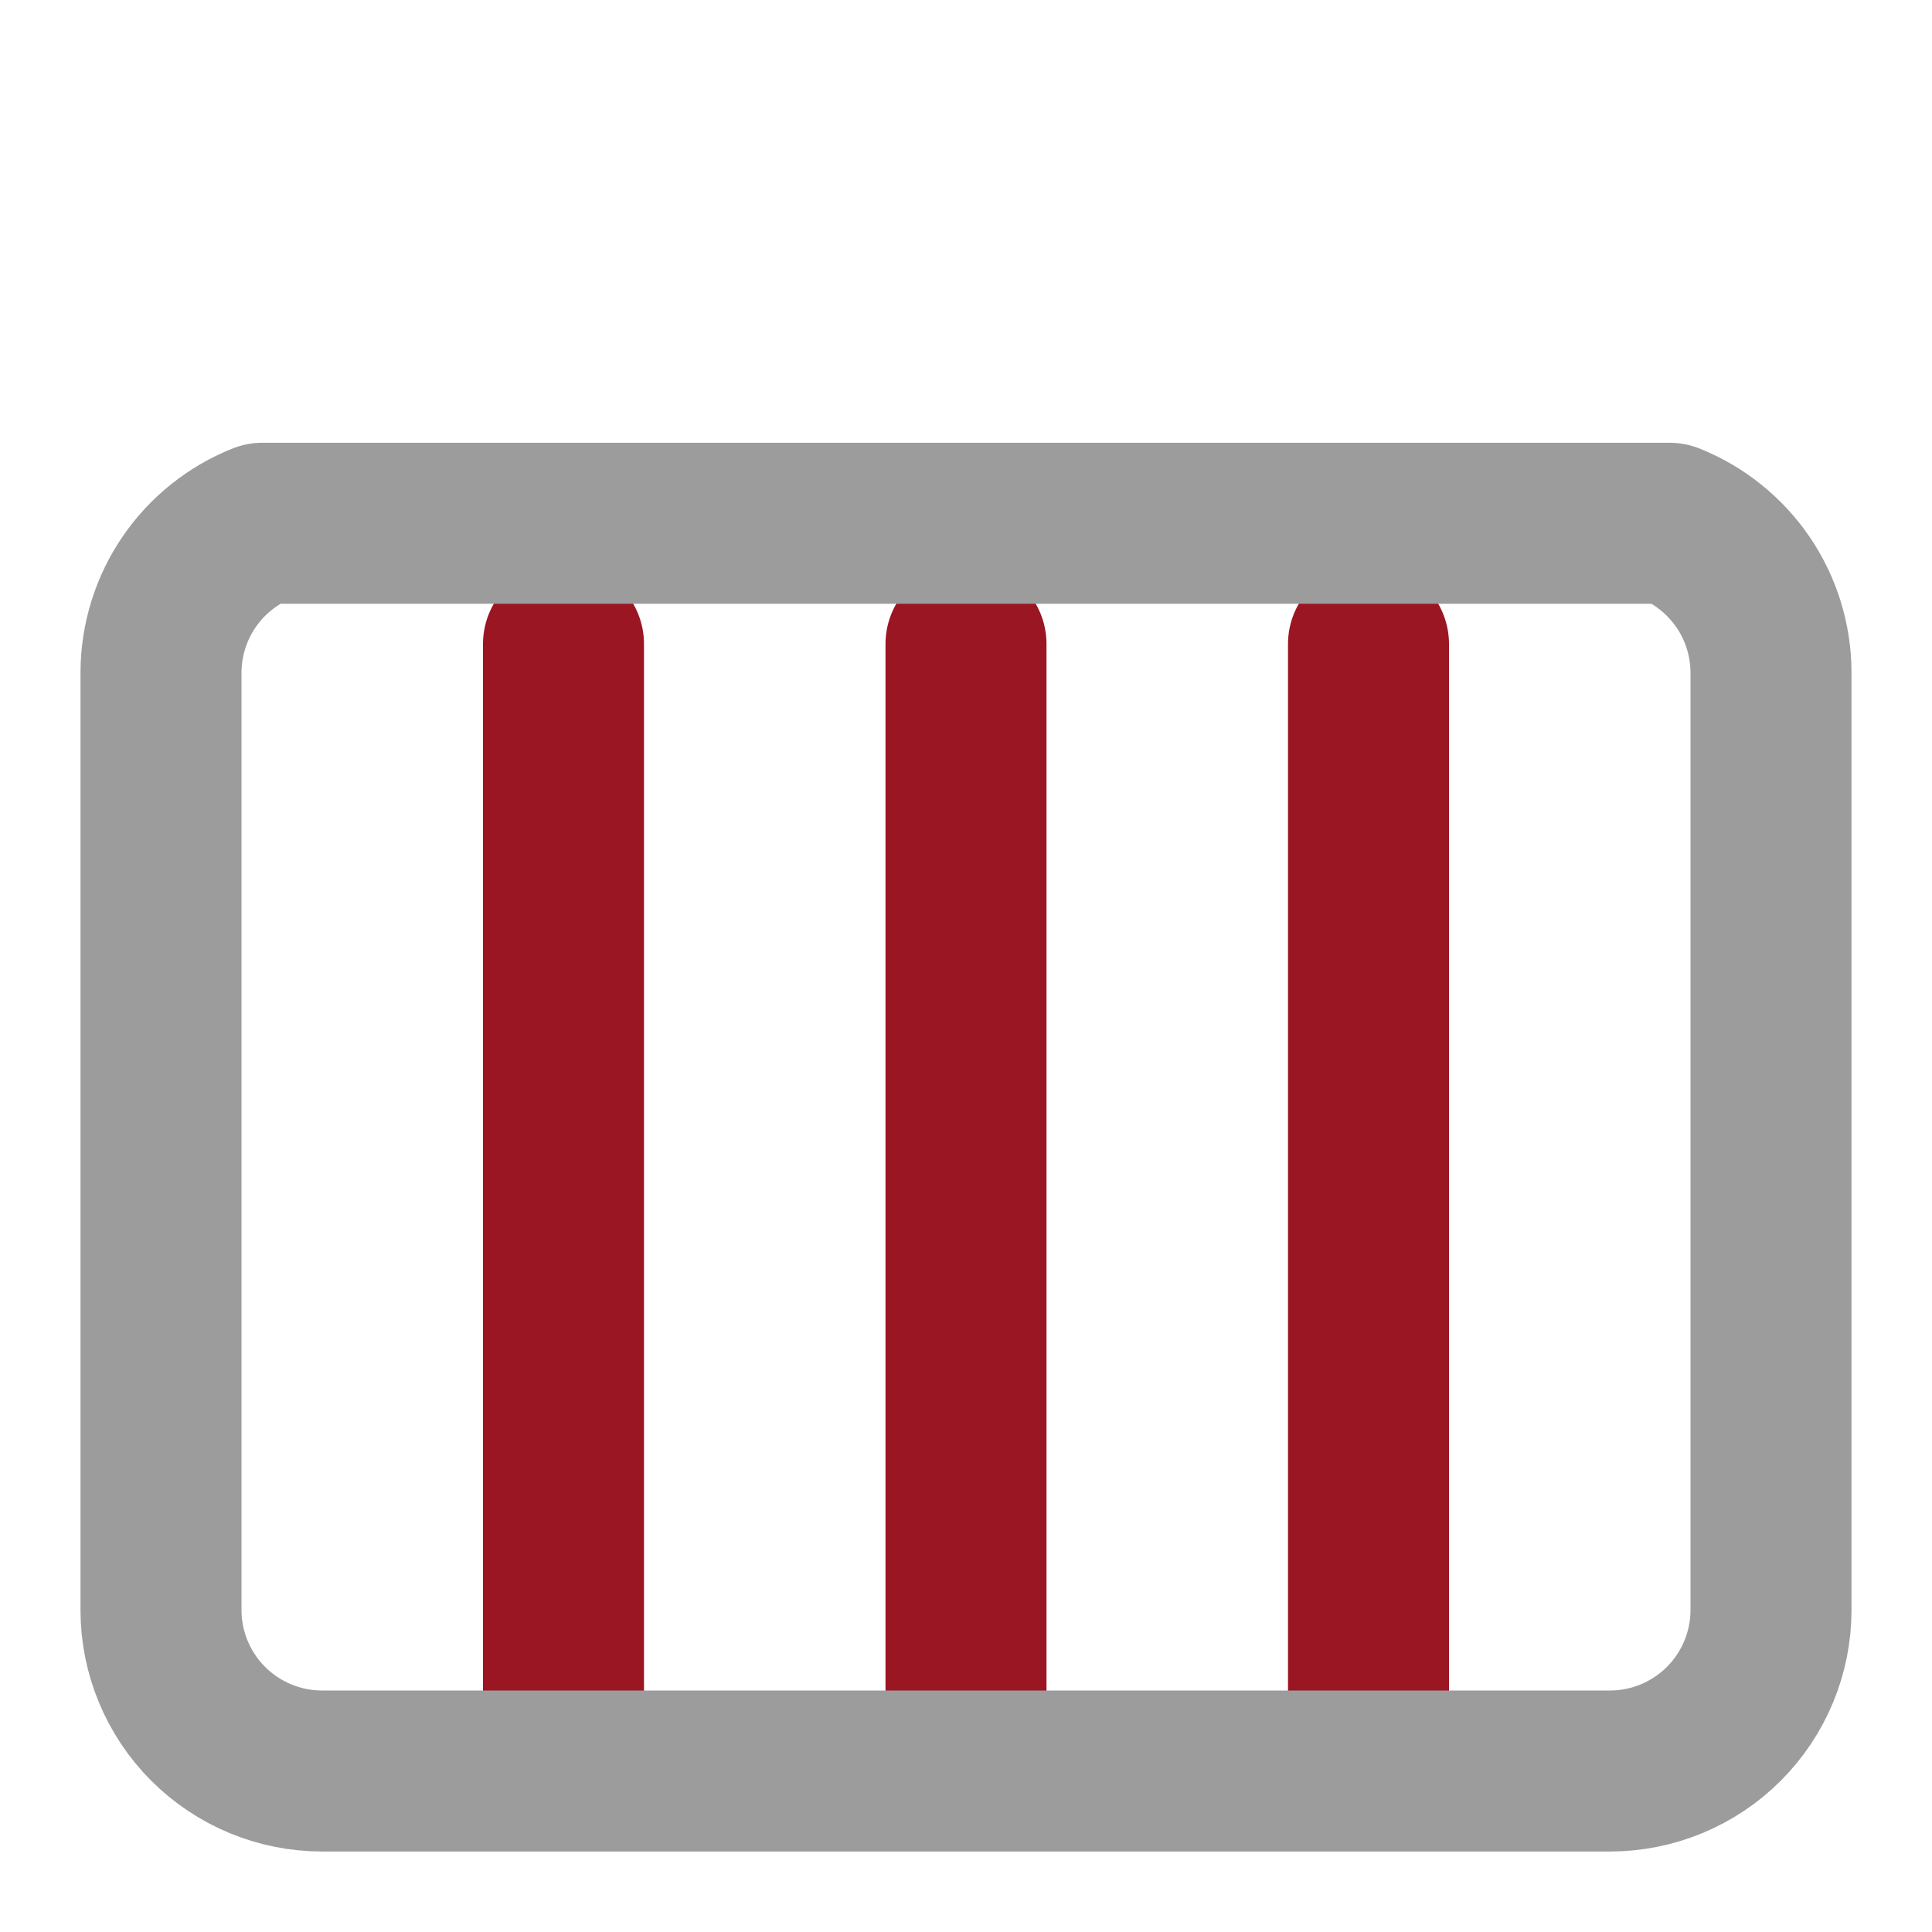
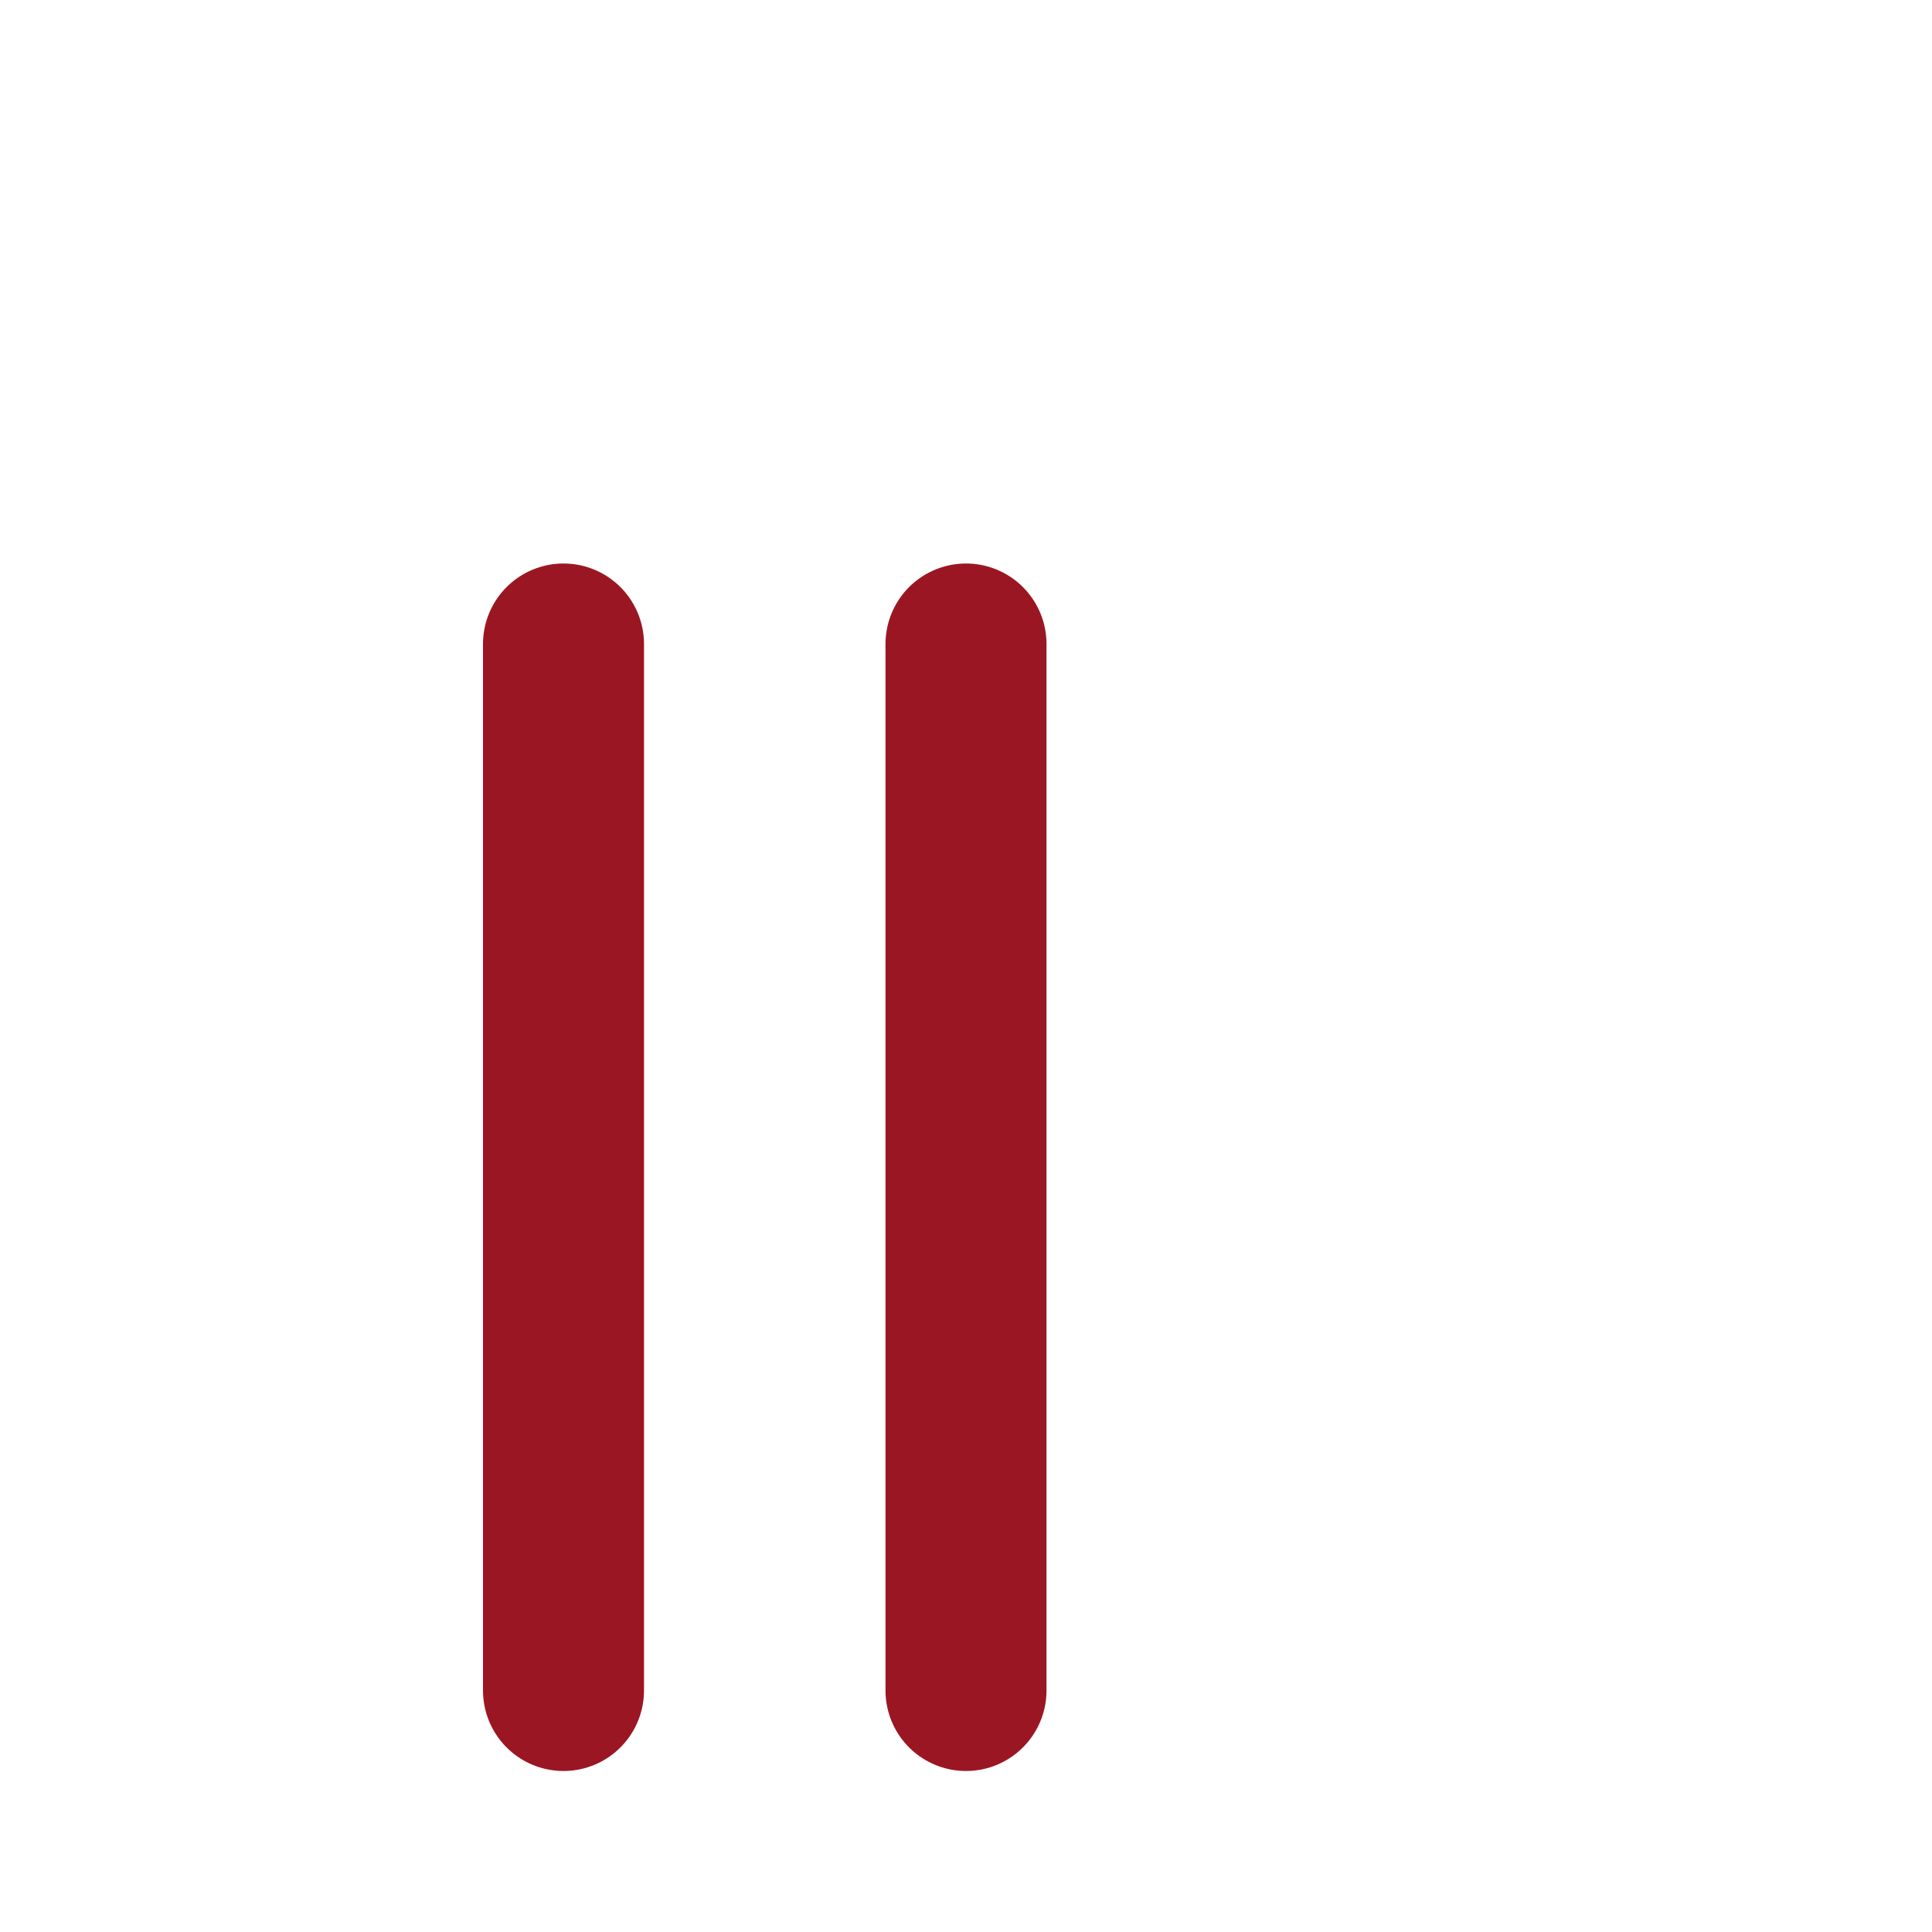
<svg xmlns="http://www.w3.org/2000/svg" width="24" height="24" viewBox="0 0 24 24" fill="none">
  <path d="M12 21L12 8" stroke="#9B1623" stroke-width="2" stroke-linecap="round" stroke-linejoin="round" />
  <path d="M7 21L7 8" stroke="#9B1623" stroke-width="2" stroke-linecap="round" stroke-linejoin="round" />
-   <path d="M17 21L17 8" stroke="#9B1623" stroke-width="2" stroke-linecap="round" stroke-linejoin="round" />
-   <path d="M22 8.35V20C22 20.53 21.789 21.039 21.414 21.414C21.039 21.789 20.53 22 20 22H4C3.47 22 2.961 21.789 2.586 21.414C2.211 21.039 2 20.53 2 20V8.35C2.002 7.951 2.122 7.562 2.347 7.232C2.571 6.903 2.889 6.648 3.26 6.5C9.092 6.5 14.911 6.5 20.74 6.5C21.111 6.648 21.428 6.903 21.653 7.232C21.878 7.562 21.998 7.951 22 8.35Z" stroke="#9C9C9C" stroke-width="2" stroke-linecap="round" stroke-linejoin="round" />
</svg>